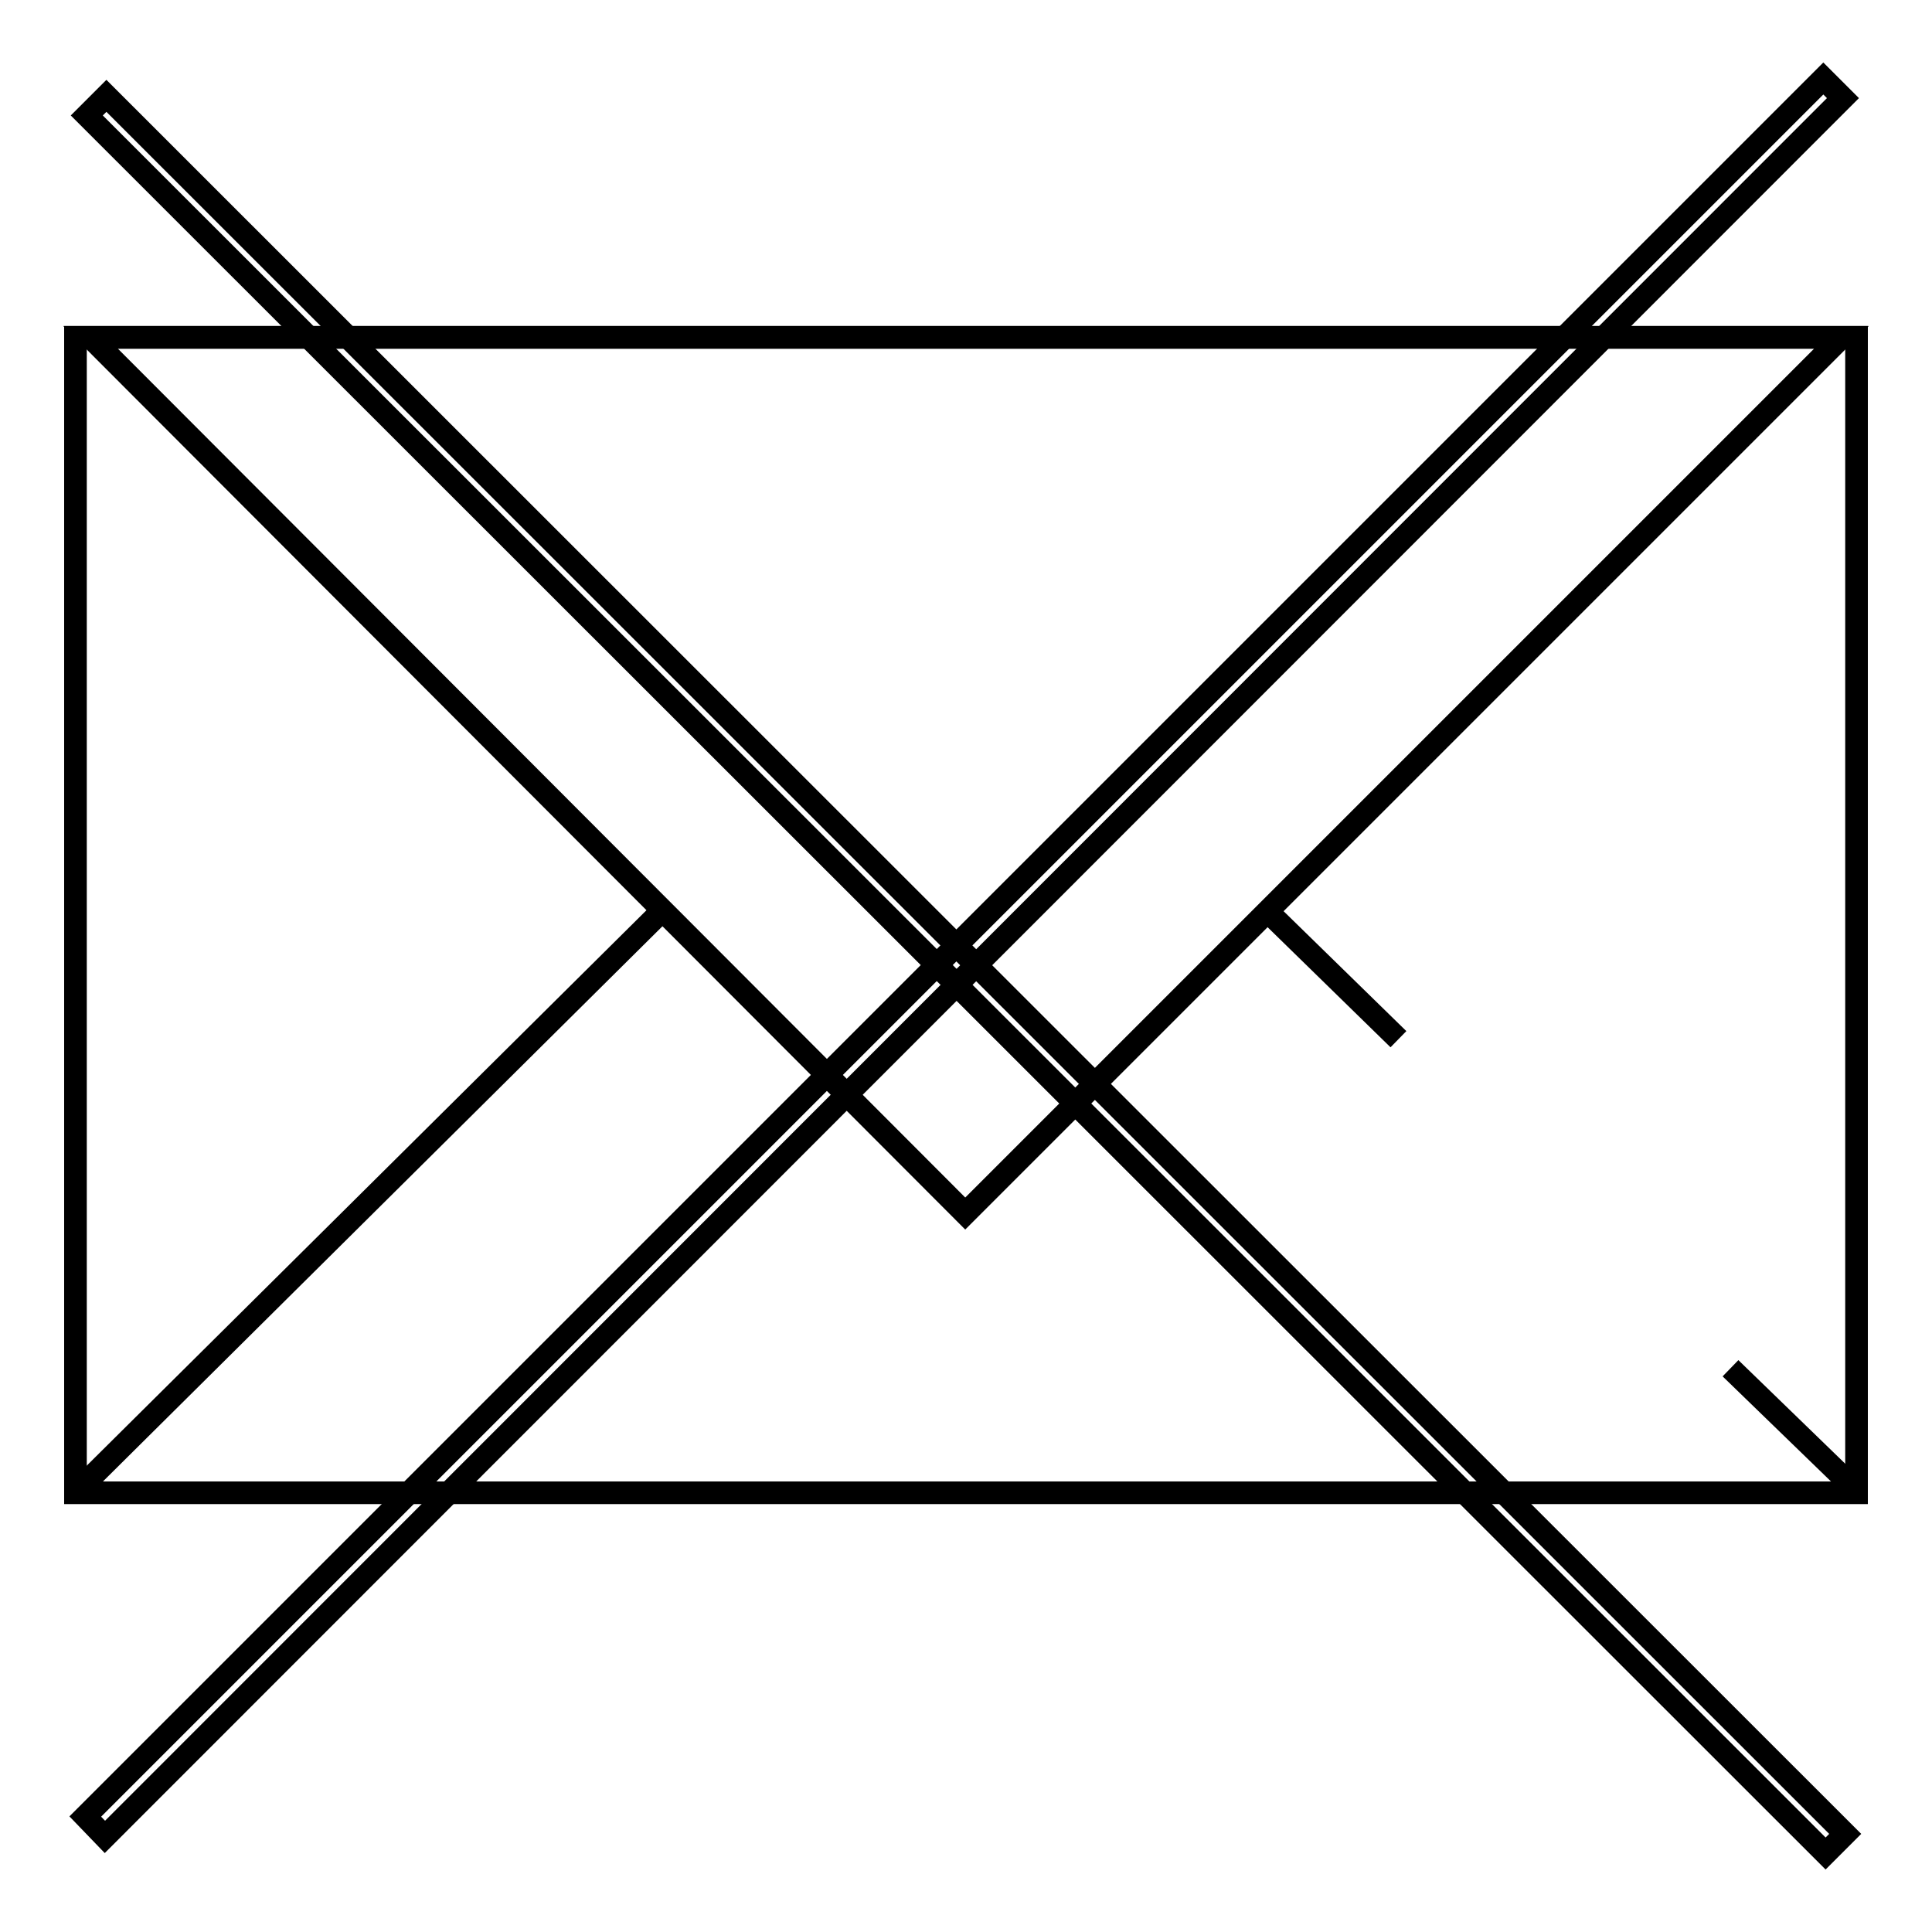
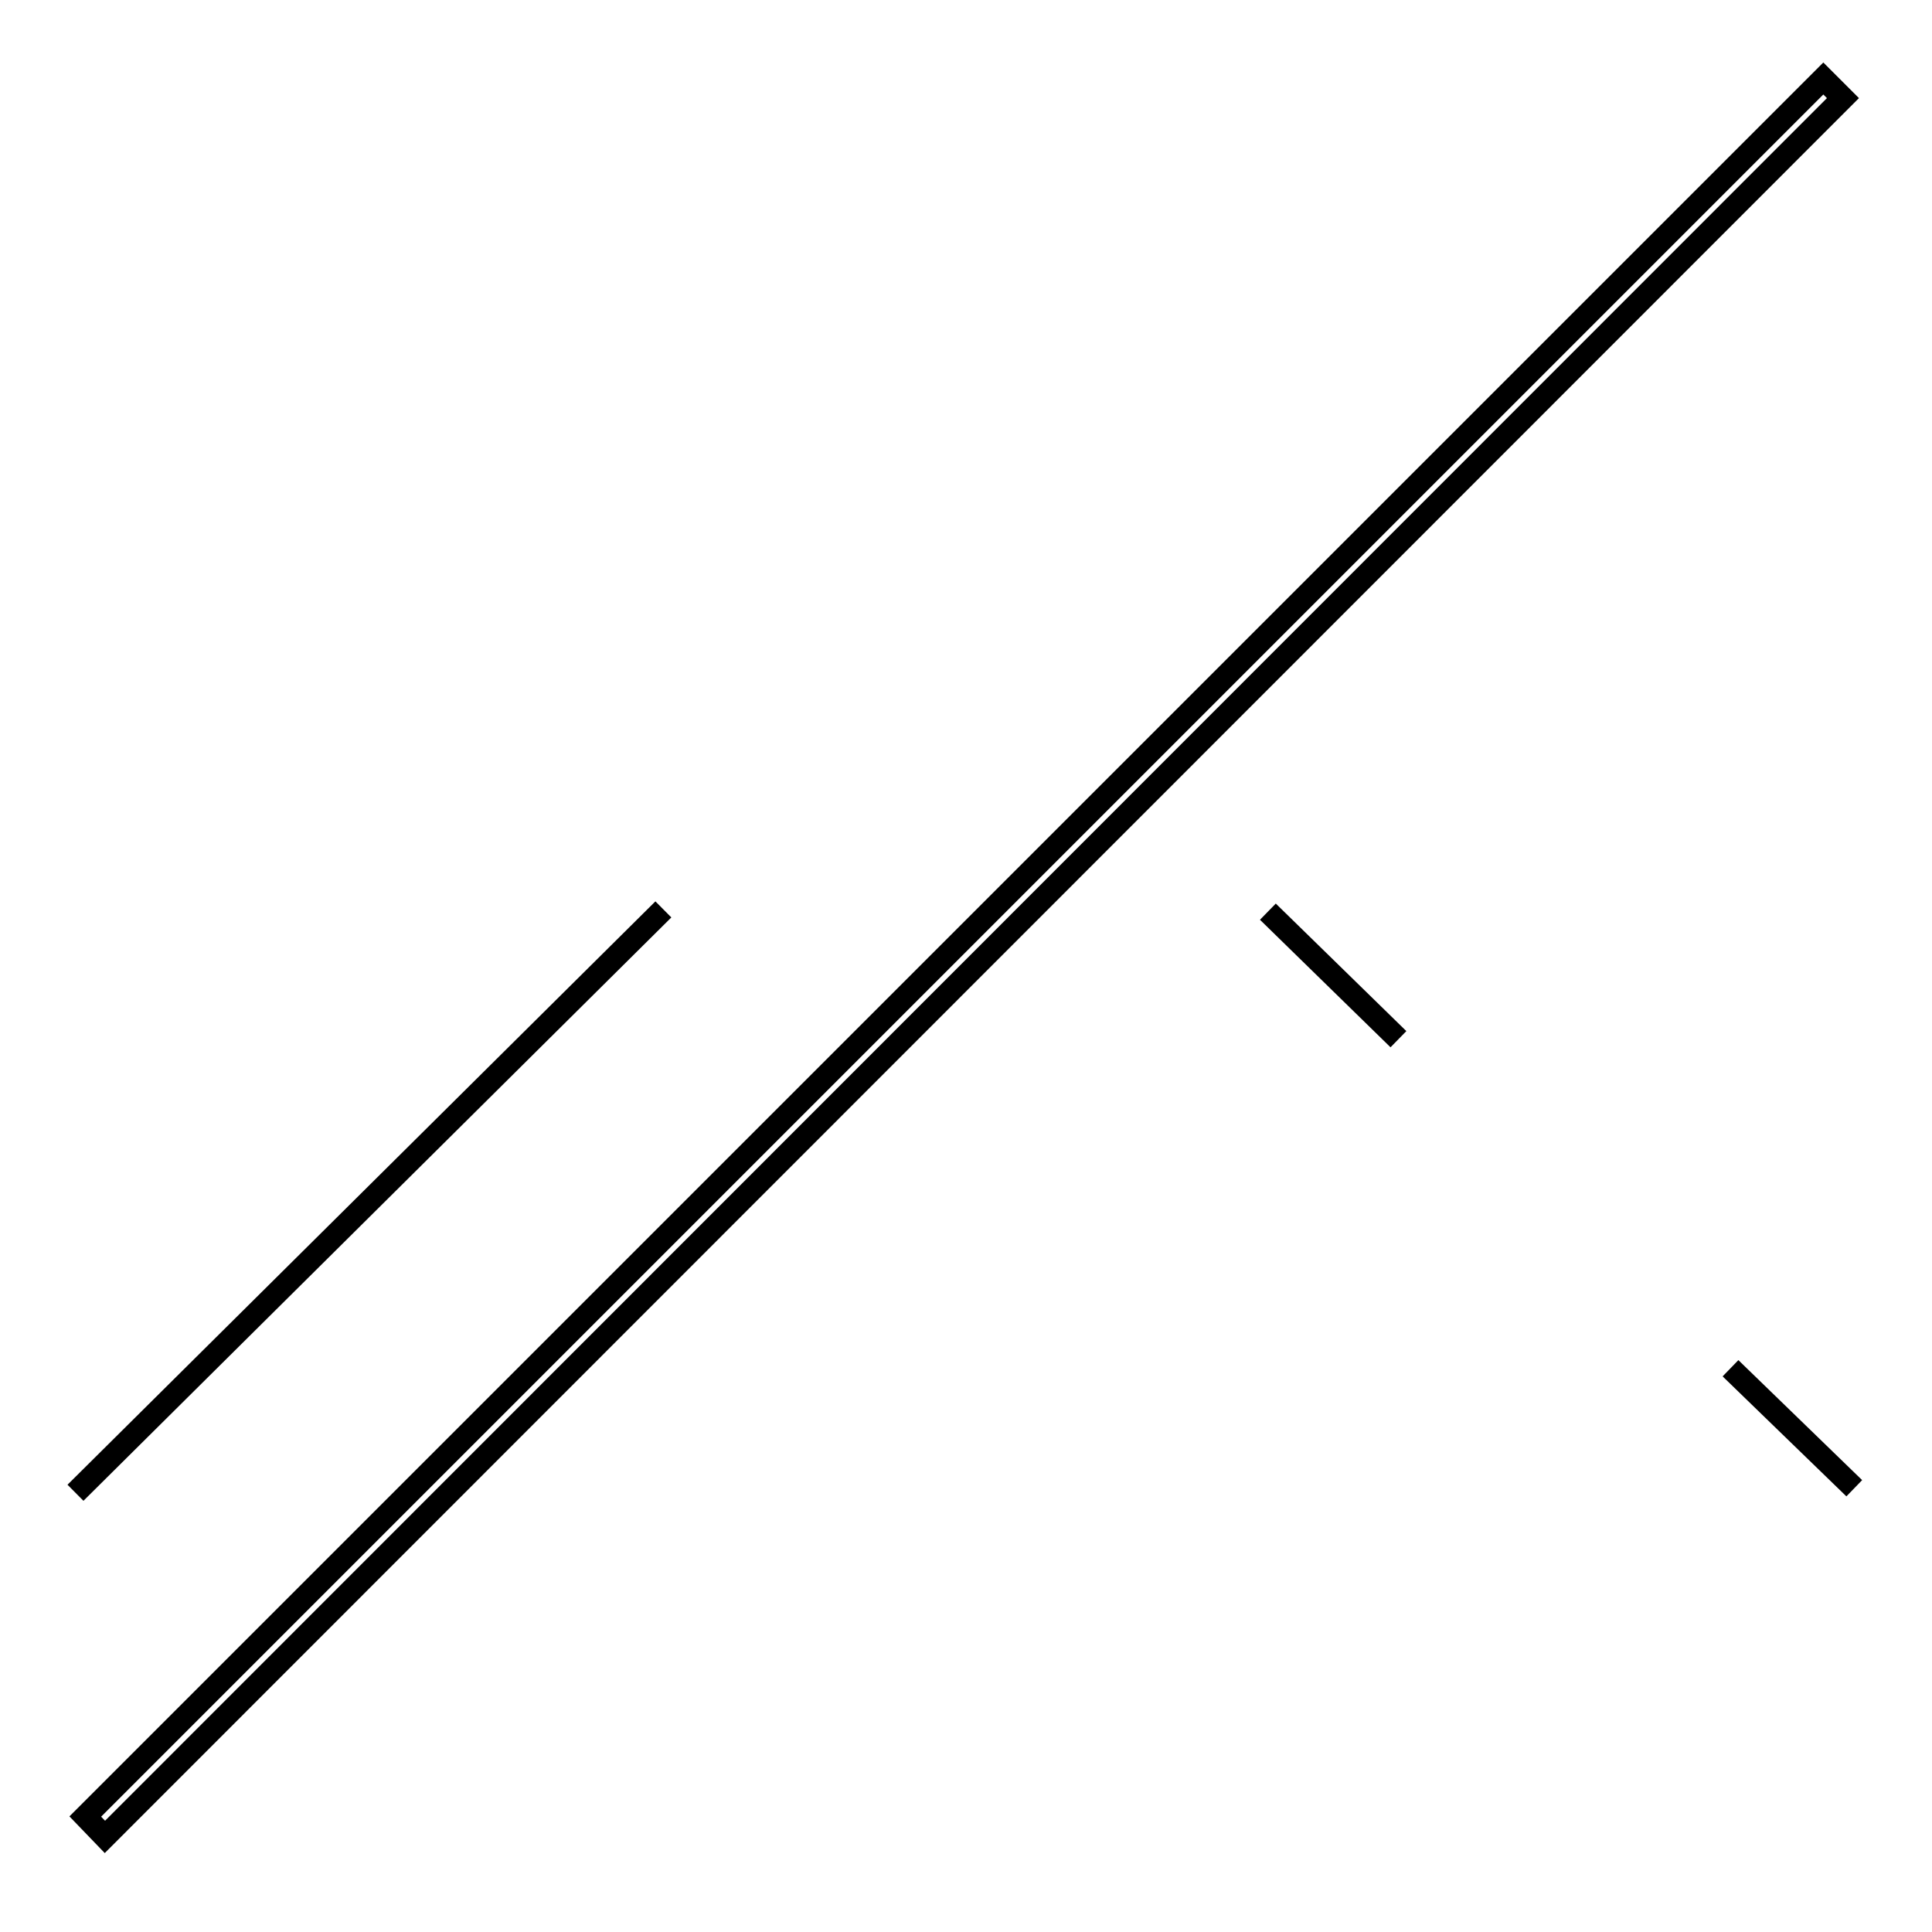
<svg xmlns="http://www.w3.org/2000/svg" version="1.1" x="0px" y="0px" viewBox="0 0 256 256" enable-background="new 0 0 256 256" xml:space="preserve">
  <g>
    <g>
-       <path stroke-width="3" fill-opacity="0" stroke="#000000" d="M10,44.7h236v153.1H10V44.7L10,44.7z" />
-       <path stroke-width="3" fill-opacity="0" stroke="#000000" d="M127.9,160.8L12,44.7h232L127.9,160.8z" />
      <path stroke-width="3" fill-opacity="0" stroke="#000000" d="M10,197.8l77.9-77.3L10,197.8z" />
      <path stroke-width="3" fill-opacity="0" stroke="#000000" d="M185.3,137.7L168,120.8L185.3,137.7z" />
      <path stroke-width="3" fill-opacity="0" stroke="#000000" d="M245.7,197.2l-16.4-15.9L245.7,197.2z" />
      <path stroke-width="3" fill-opacity="0" stroke="#000000" d="M11.3,240.7L241.6,10.4l2.6,2.6L13.9,243.4L11.3,240.7L11.3,240.7z" />
-       <path stroke-width="3" fill-opacity="0" stroke="#000000" d="M241.9,245.6L11.5,15.3l2.6-2.6L244.5,243L241.9,245.6z" />
    </g>
  </g>
</svg>